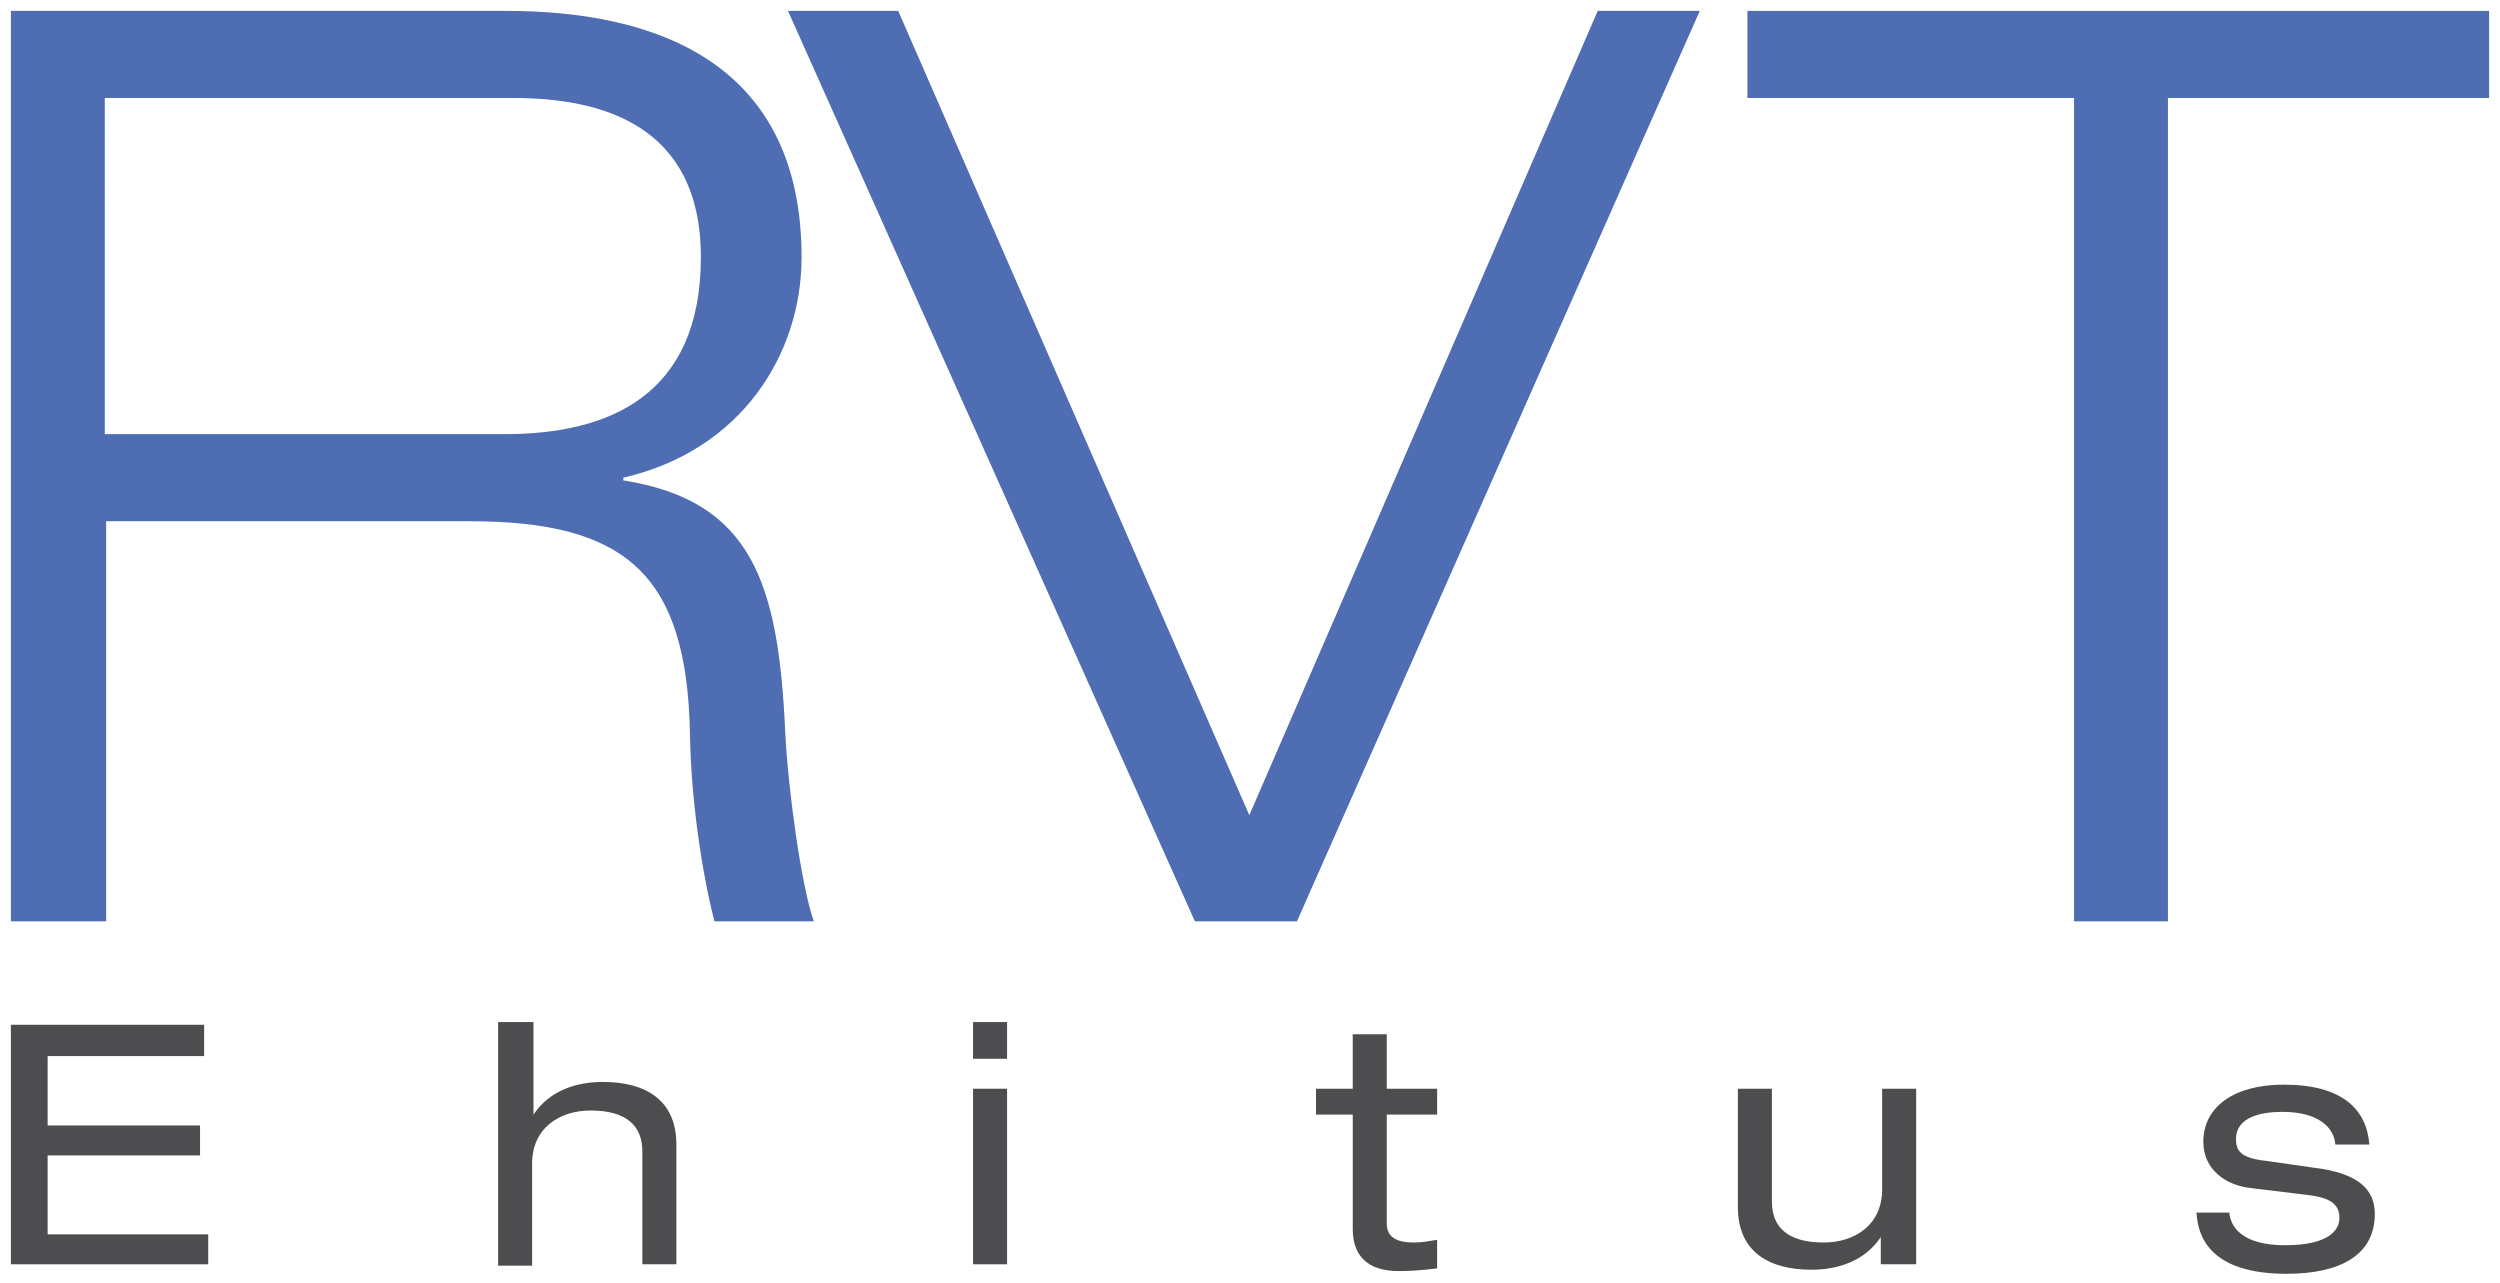
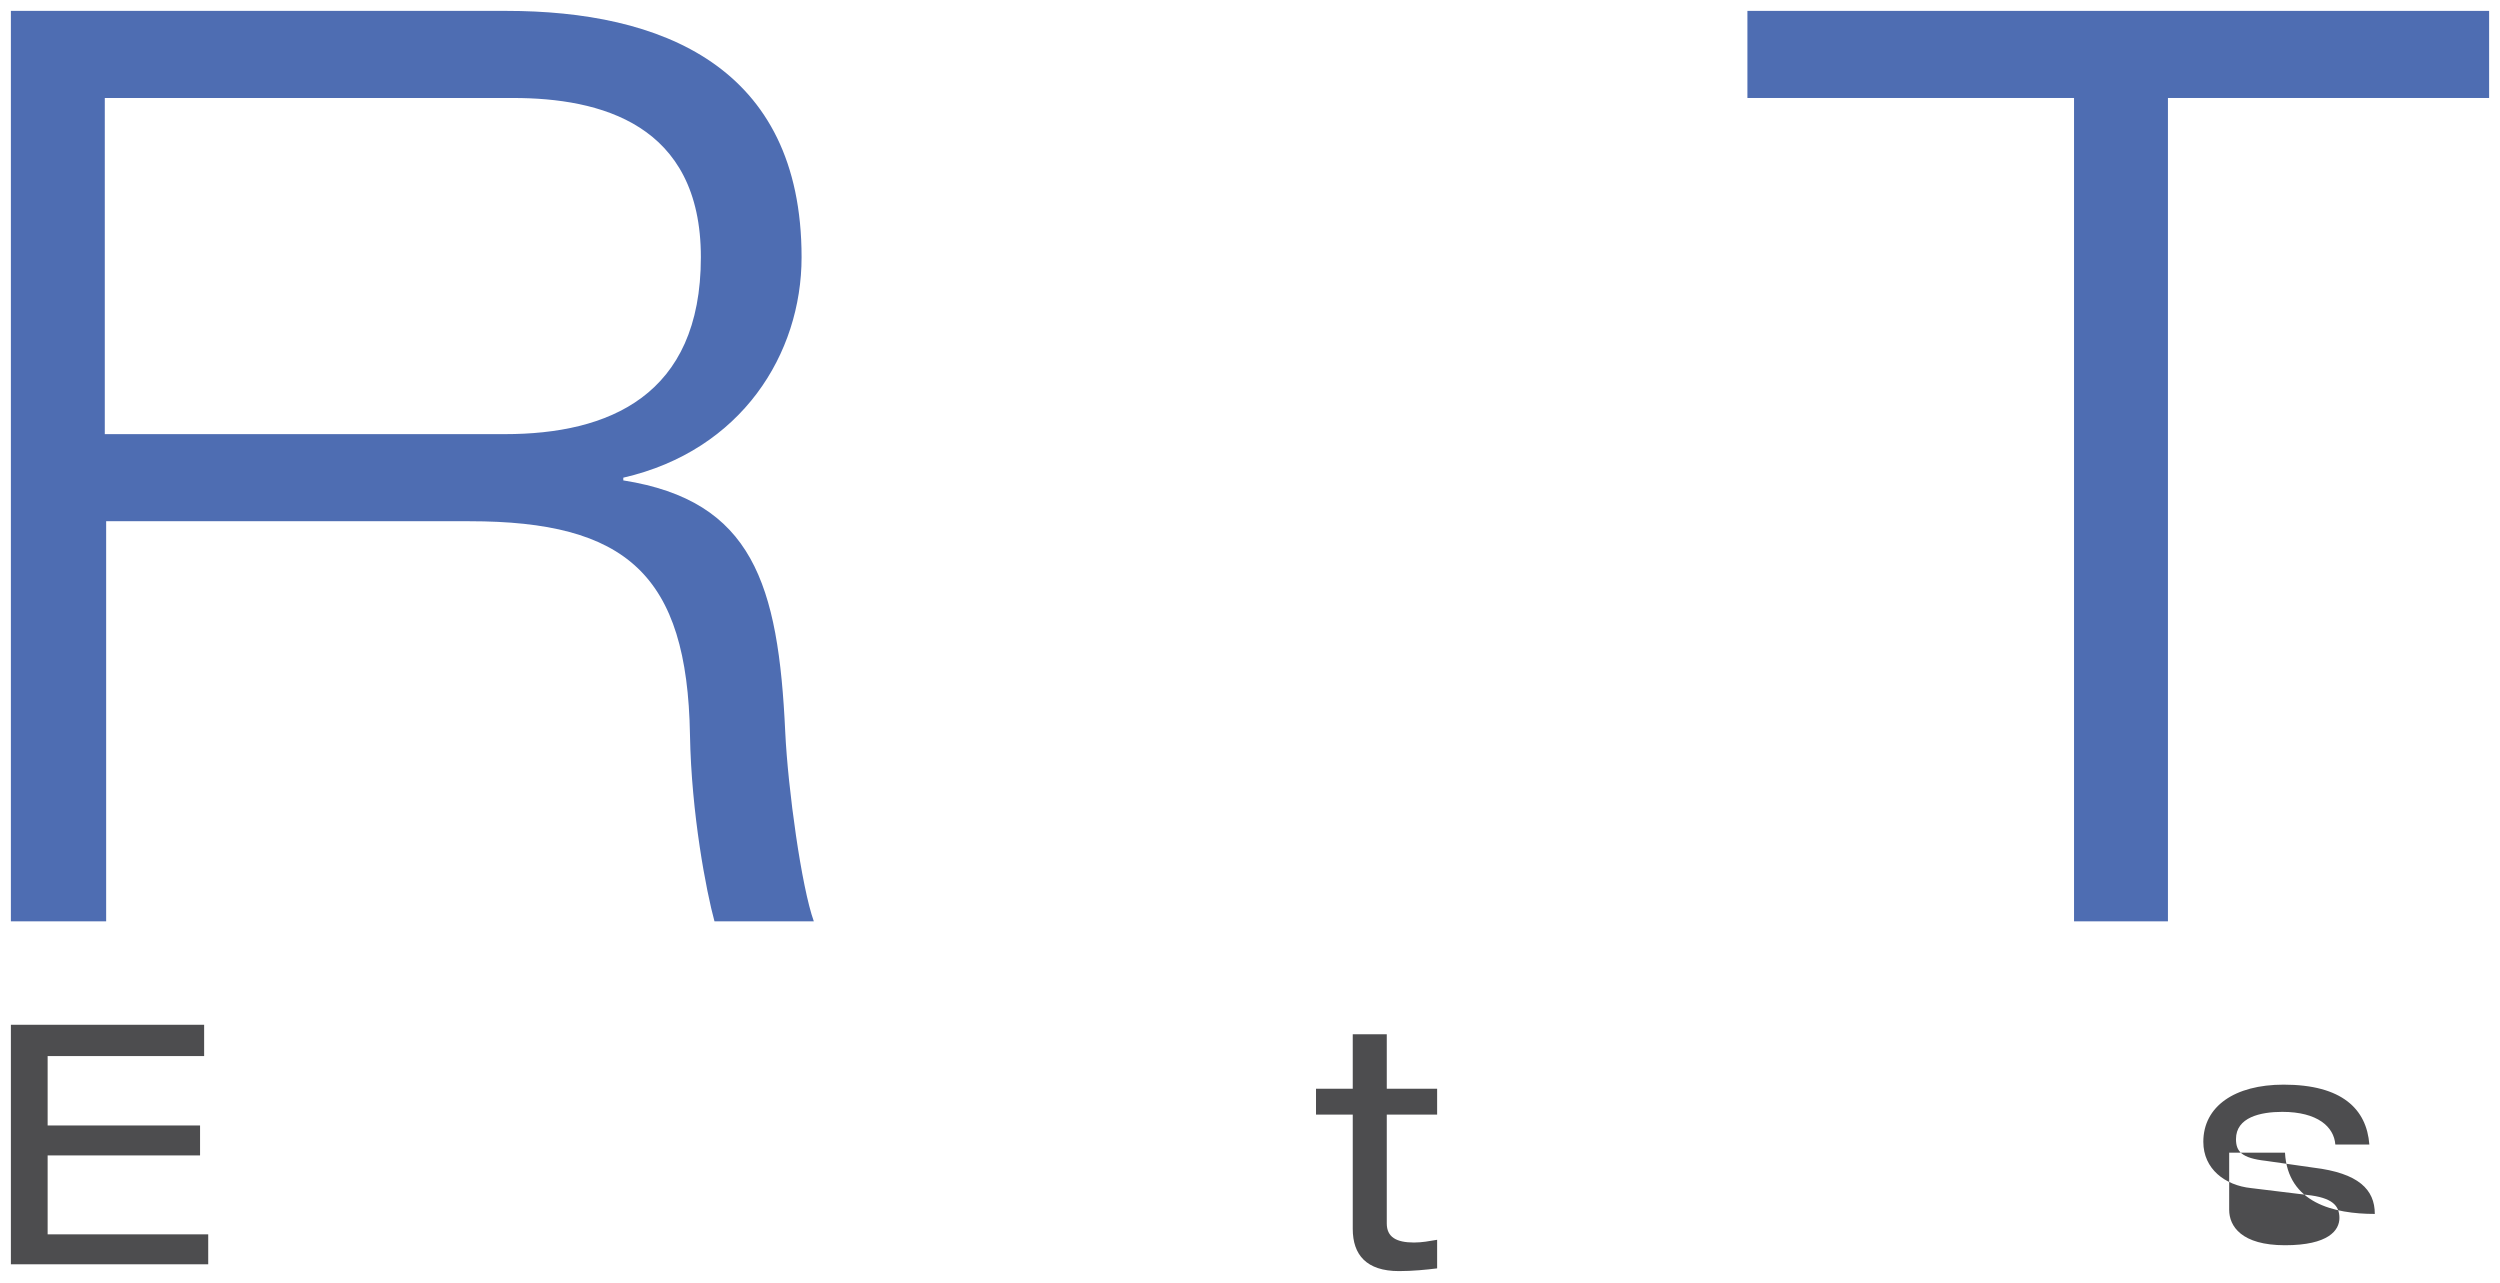
<svg xmlns="http://www.w3.org/2000/svg" version="1.1" id="Layer_1" x="0px" y="0px" viewBox="0 0 183.7 94.3" style="enable-background:new 0 0 183.7 94.3;" xml:space="preserve">
  <style type="text/css"> .st0{fill:#4E6DB2;} .st1{fill:#4D4D4F;} </style>
  <g>
    <g>
      <path class="st0" d="M7.8,31.9h29.3c7.6,0,14.4-2.8,14.4-13c0-9.8-7.4-11.7-13.8-11.7h-30V31.9z M0.8,0.8h36.4 c11.3,0,21.7,4,21.7,18.1c0,7.1-4.4,14.2-13.1,16.2v0.2c9.5,1.5,11.4,7.6,11.9,18.5c0.2,4.2,1.2,11.4,2.1,13.9h-7.3 c-0.6-2.2-1.7-7.9-1.8-13.7c-0.2-11.8-4.7-15.7-16.2-15.7H7.8v29.4H0.8V0.8z" />
    </g>
-     <polygon class="st0" points="117.4,0.8 91.8,59.9 66,0.8 57.9,0.8 87.8,67.7 95.3,67.7 124.9,0.8 " />
    <polygon class="st0" points="128.4,0.8 128.4,7.2 152.4,7.2 152.4,67.7 159.3,67.7 159.3,7.2 182.9,7.2 182.9,0.8 " />
    <polygon class="st1" points="0.8,75.3 0.8,92.9 15.3,92.9 15.3,90.7 3.5,90.7 3.5,84.9 14.7,84.9 14.7,82.7 3.5,82.7 3.5,77.6 15,77.6 15,75.3 " />
    <g>
-       <path class="st1" d="M36.7,75.1h2.5v6.8h0c1.2-1.8,3.2-2.4,5.1-2.4c3.1,0,5.4,1.3,5.4,4.6v8.8h-2.5v-8.3c0-1.9-1.2-3-3.8-3 c-2.3,0-4.3,1.3-4.3,3.9v7.5h-2.5V75.1z" />
-     </g>
-     <path class="st1" d="M71.6,92.9H74V80h-2.5V92.9z M71.6,77.8H74v-2.7h-2.5V77.8z" />
+       </g>
    <g>
      <path class="st1" d="M99.4,76h2.5v4h3.7v1.9h-3.7v8c0,1,0.7,1.4,2,1.4c0.6,0,1.1-0.1,1.7-0.2v2.1c-0.8,0.1-1.8,0.2-2.8,0.2 c-2.4,0-3.4-1.2-3.4-3.1v-8.4h-2.7V80h2.7V76z" />
-       <path class="st1" d="M140.7,92.9h-2.5v-2h0c-1.2,1.8-3.2,2.4-5.1,2.4c-3.1,0-5.4-1.3-5.4-4.6V80h2.5v8.3c0,1.9,1.2,3,3.8,3 c2.3,0,4.3-1.3,4.3-3.9V80h2.5V92.9z" />
-       <path class="st1" d="M163.8,88.9c0,1.2,0.9,2.6,4.1,2.6c3.2,0,4-1.1,4-2c0-0.9-0.5-1.5-2.4-1.7l-4.1-0.5c-1.9-0.2-3.5-1.4-3.5-3.4 c0-2.6,2.3-4.2,5.9-4.2c4.3,0,6.1,1.8,6.3,4.4h-2.5c-0.1-1.3-1.3-2.4-3.9-2.4c-1.6,0-3.4,0.4-3.4,2c0,0.9,0.4,1.4,2.2,1.6l3.5,0.5 c3.3,0.4,4.5,1.6,4.5,3.4c0,3-2.5,4.4-6.5,4.4c-3,0-6.4-0.8-6.6-4.5H163.8z" />
+       <path class="st1" d="M163.8,88.9c0,1.2,0.9,2.6,4.1,2.6c3.2,0,4-1.1,4-2c0-0.9-0.5-1.5-2.4-1.7l-4.1-0.5c-1.9-0.2-3.5-1.4-3.5-3.4 c0-2.6,2.3-4.2,5.9-4.2c4.3,0,6.1,1.8,6.3,4.4h-2.5c-0.1-1.3-1.3-2.4-3.9-2.4c-1.6,0-3.4,0.4-3.4,2c0,0.9,0.4,1.4,2.2,1.6l3.5,0.5 c3.3,0.4,4.5,1.6,4.5,3.4c-3,0-6.4-0.8-6.6-4.5H163.8z" />
    </g>
  </g>
</svg>